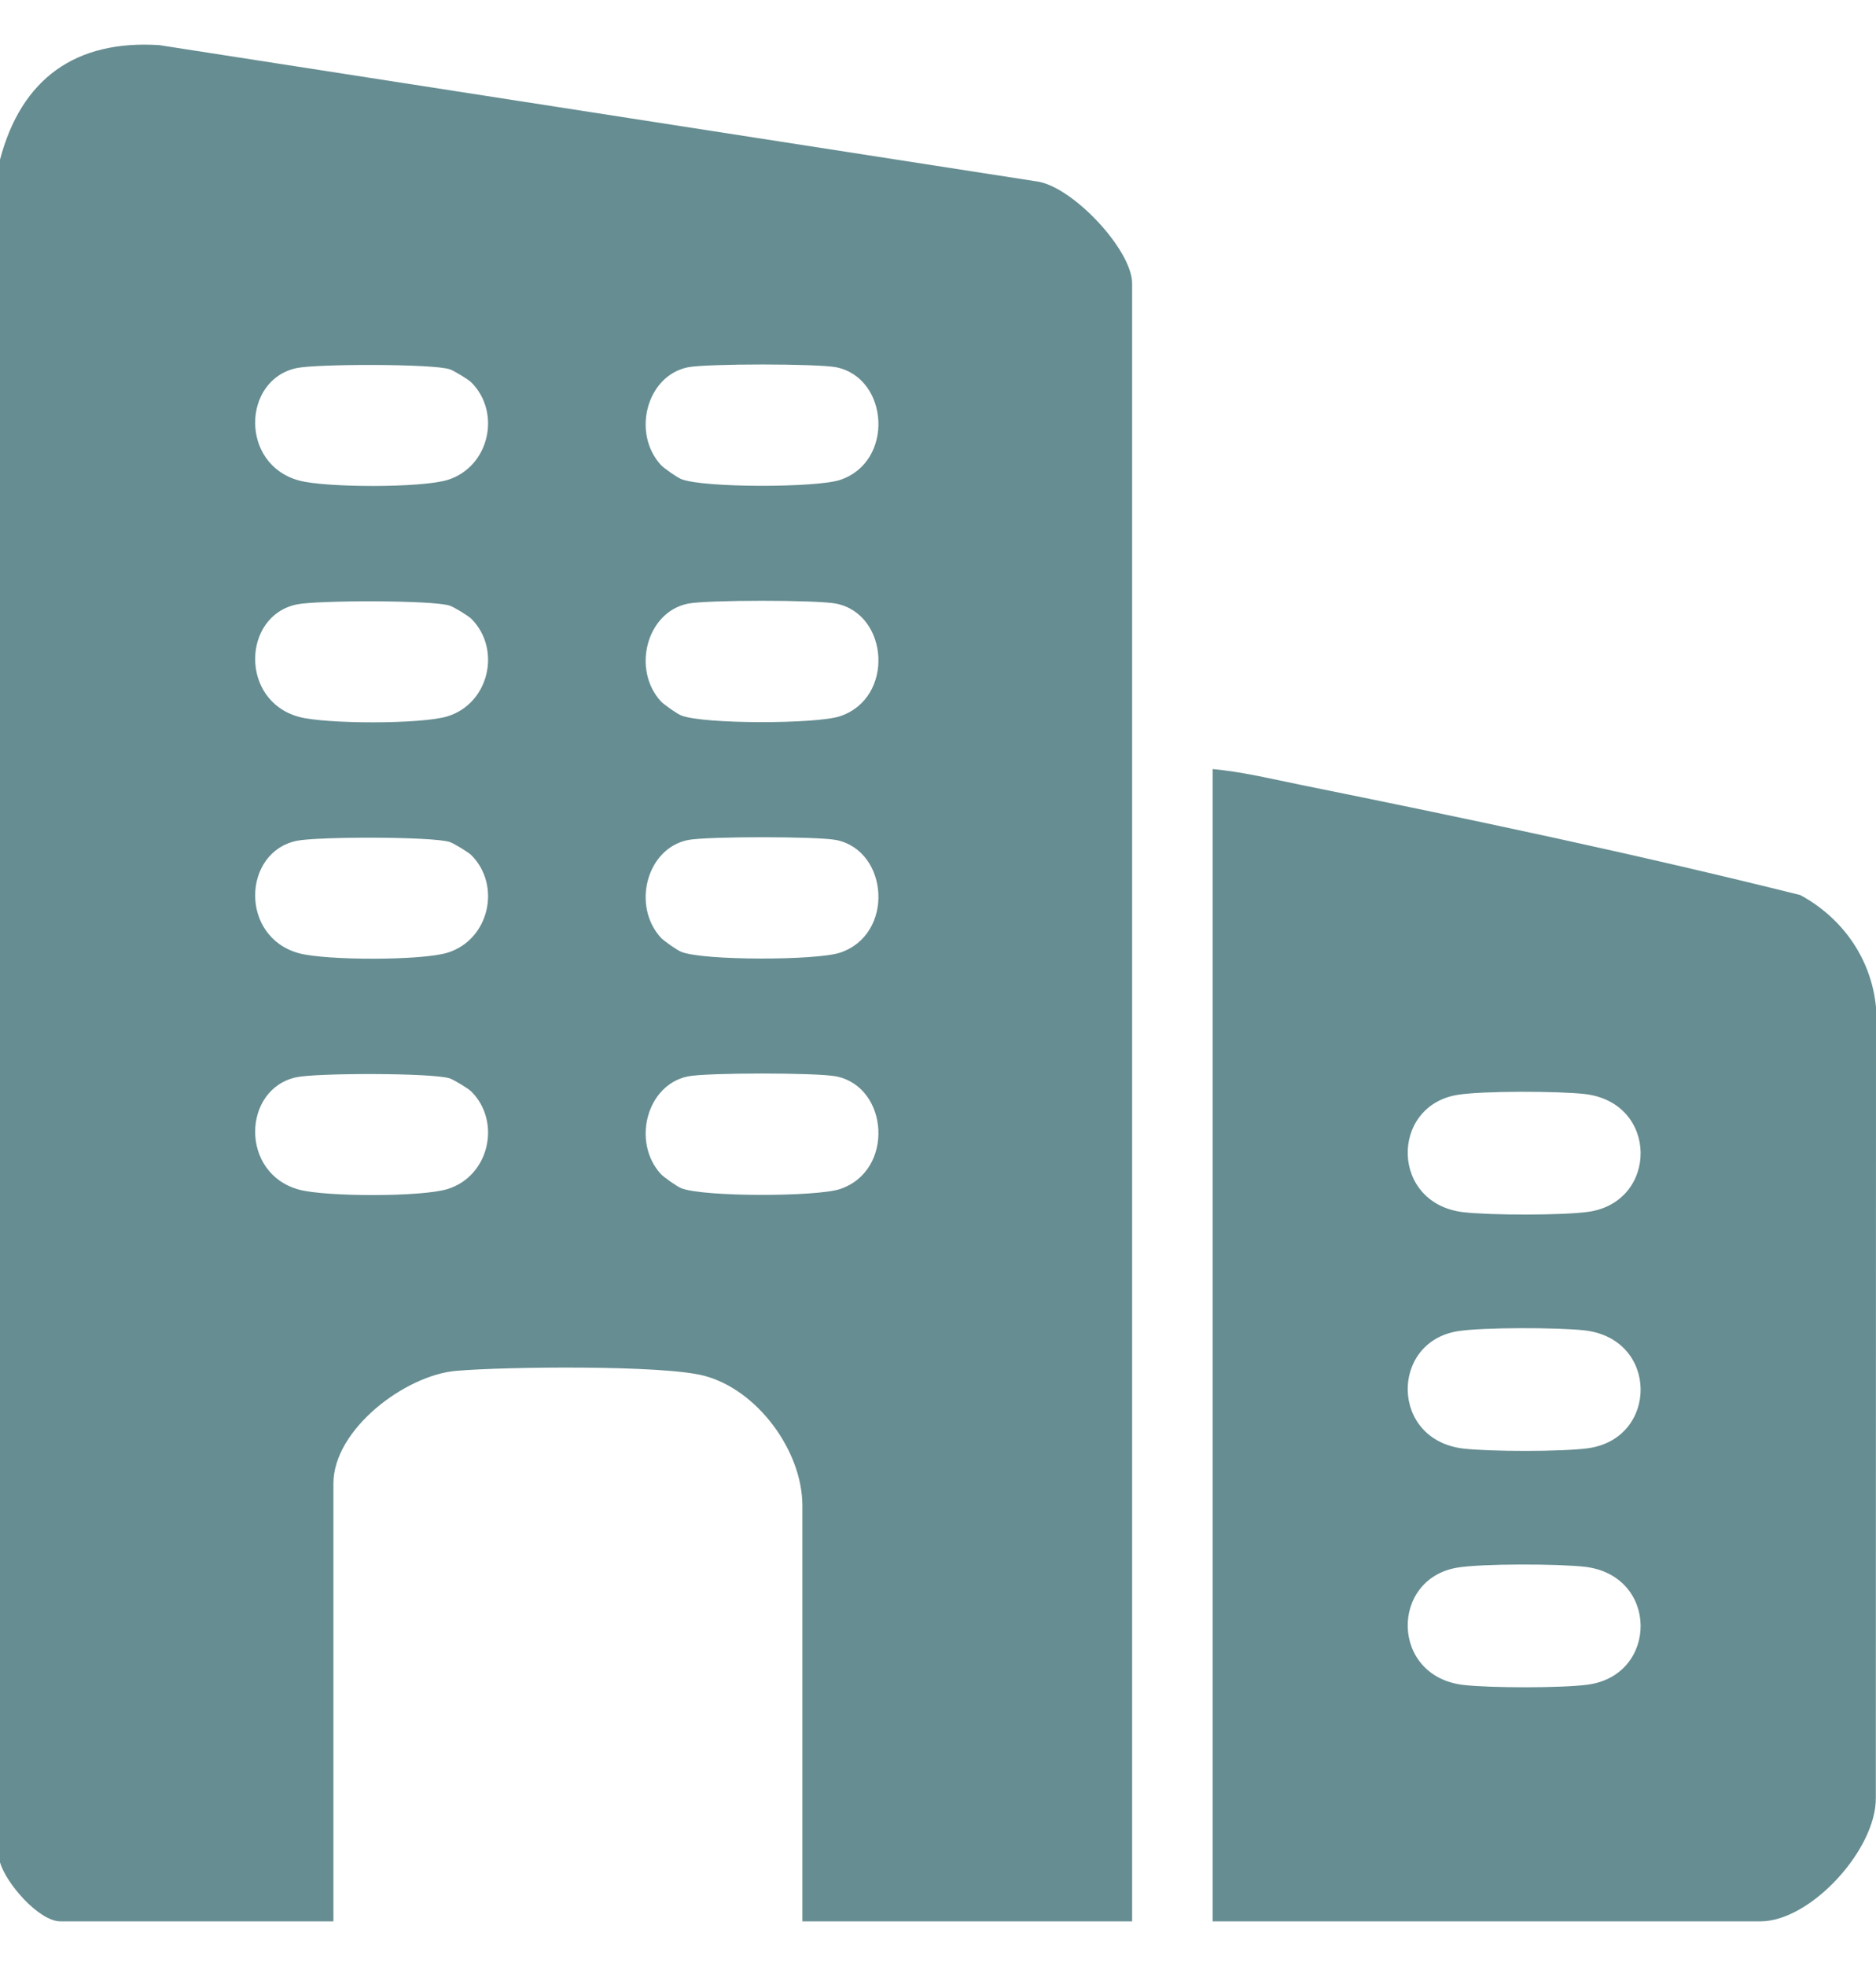
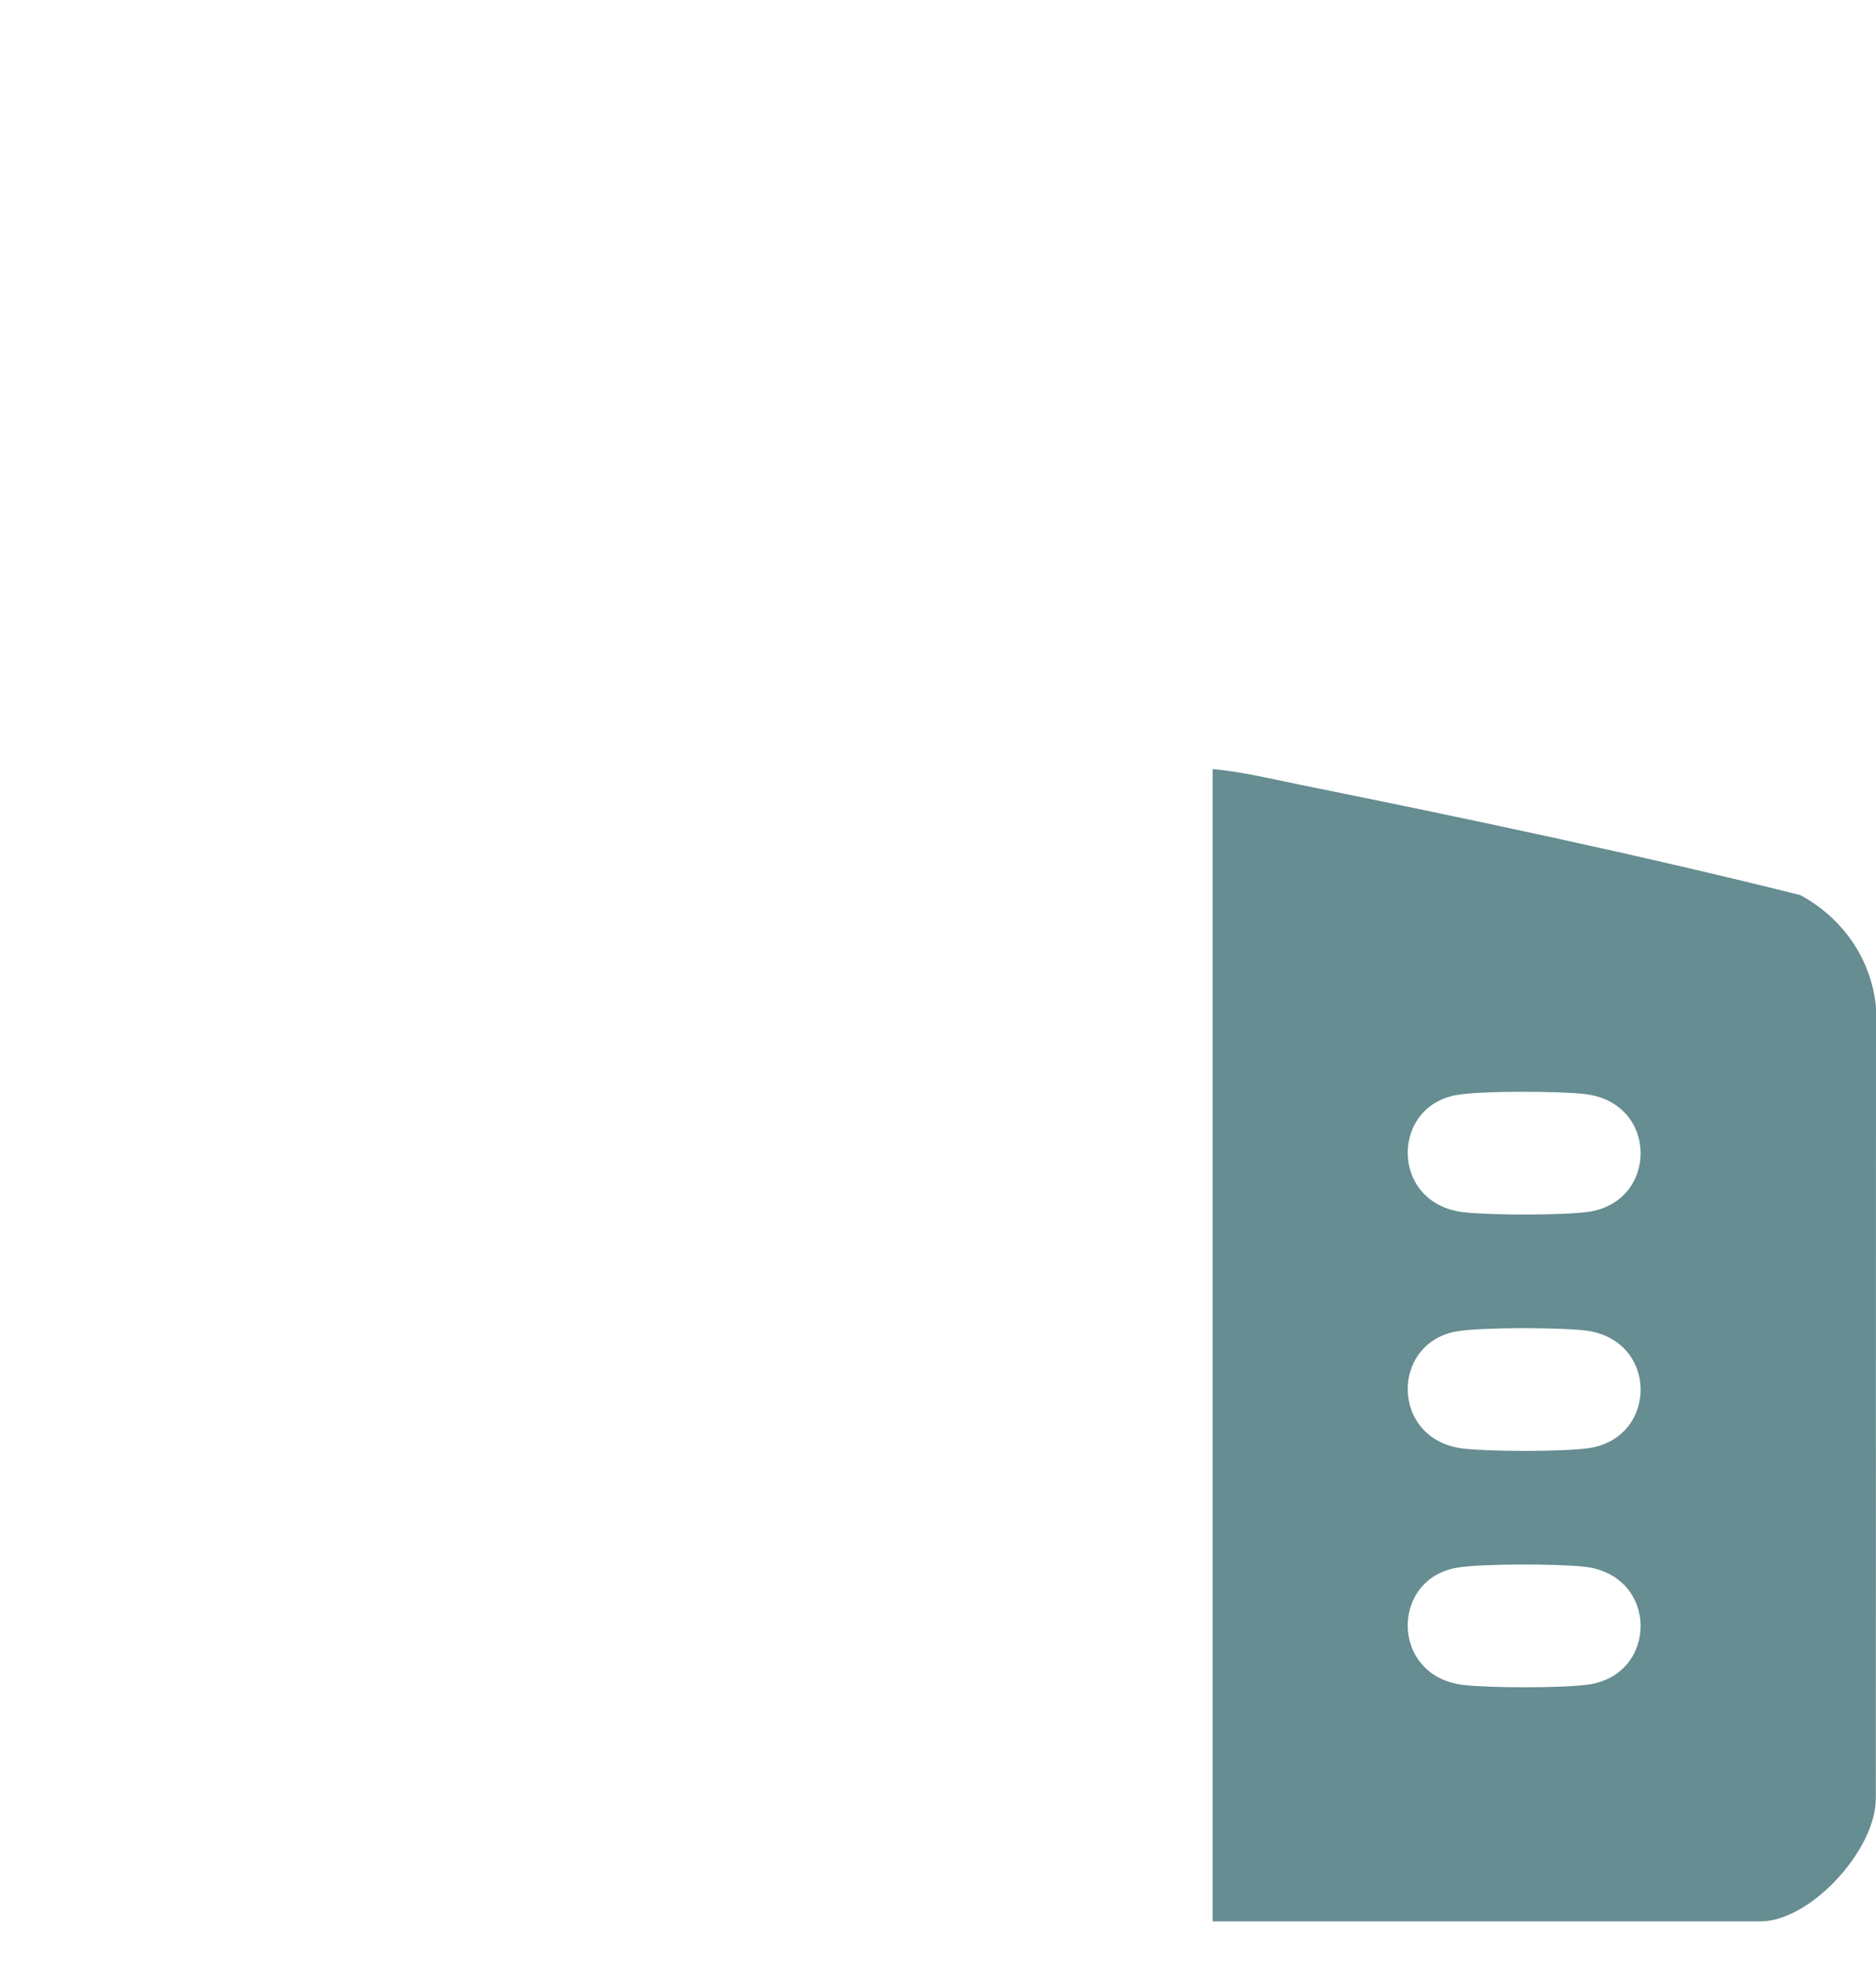
<svg xmlns="http://www.w3.org/2000/svg" width="21" height="22" viewBox="0 0 21 22" fill="none">
-   <path d="M0 1.786C0.24 0.878 0.847 0.445 1.783 0.505L11.592 2.028C11.993 2.07 12.673 2.795 12.673 3.171V21.5H8.982V16.85C8.982 16.233 8.476 15.551 7.883 15.395C7.417 15.272 5.643 15.293 5.105 15.34C4.536 15.389 3.732 15.994 3.732 16.602V21.5H0.677C0.434 21.5 0.063 21.069 0 20.838V1.786ZM5.277 4.28C5.242 4.245 5.08 4.147 5.034 4.132C4.841 4.069 3.544 4.071 3.32 4.119C2.712 4.248 2.682 5.196 3.347 5.377C3.646 5.458 4.719 5.461 5.012 5.37C5.477 5.224 5.613 4.618 5.277 4.28ZM7.397 5.202C7.431 5.239 7.581 5.344 7.628 5.362C7.884 5.461 9.136 5.458 9.402 5.371C10.014 5.169 9.951 4.231 9.362 4.11C9.154 4.068 7.908 4.068 7.7 4.11C7.237 4.205 7.072 4.846 7.397 5.202ZM5.277 6.925C5.242 6.89 5.08 6.792 5.034 6.777C4.841 6.714 3.544 6.716 3.32 6.764C2.712 6.892 2.682 7.841 3.347 8.022C3.646 8.103 4.719 8.106 5.012 8.015C5.477 7.869 5.613 7.263 5.277 6.925ZM7.397 7.847C7.431 7.884 7.581 7.989 7.628 8.007C7.884 8.105 9.136 8.103 9.402 8.015C10.014 7.813 9.951 6.875 9.362 6.755C9.154 6.712 7.908 6.712 7.7 6.755C7.237 6.85 7.072 7.491 7.397 7.847ZM5.277 9.57C5.242 9.535 5.08 9.437 5.034 9.422C4.841 9.359 3.544 9.361 3.32 9.409C2.712 9.538 2.682 10.486 3.347 10.667C3.646 10.748 4.719 10.751 5.012 10.66C5.477 10.514 5.613 9.908 5.277 9.57ZM7.397 10.492C7.431 10.529 7.581 10.634 7.628 10.652C7.884 10.751 9.136 10.748 9.402 10.661C10.014 10.459 9.951 9.521 9.362 9.4C9.154 9.358 7.908 9.358 7.7 9.4C7.237 9.495 7.072 10.136 7.397 10.492ZM5.277 12.215C5.242 12.18 5.08 12.082 5.034 12.067C4.841 12.004 3.544 12.006 3.32 12.054C2.712 12.182 2.682 13.131 3.347 13.312C3.646 13.393 4.719 13.396 5.012 13.305C5.477 13.159 5.613 12.553 5.277 12.215ZM7.397 13.137C7.431 13.174 7.581 13.279 7.628 13.297C7.884 13.395 9.136 13.393 9.402 13.306C10.014 13.103 9.951 12.165 9.362 12.045C9.154 12.002 7.908 12.002 7.7 12.045C7.237 12.14 7.072 12.781 7.397 13.137Z" fill="#668D91" />
  <path d="M13.575 8.606C13.91 8.637 14.239 8.717 14.567 8.784C16.433 9.161 18.309 9.556 20.153 10.016C20.623 10.271 20.947 10.725 21 11.27L20.998 20.115C21.006 20.694 20.268 21.5 19.707 21.5H13.575V8.606ZM16.312 12.252C15.559 12.379 15.564 13.472 16.385 13.565C16.683 13.599 17.483 13.601 17.776 13.561C18.565 13.453 18.571 12.336 17.738 12.242C17.448 12.209 16.591 12.205 16.312 12.252ZM16.312 14.897C15.559 15.024 15.564 16.117 16.385 16.21C16.683 16.244 17.483 16.246 17.776 16.206C18.565 16.098 18.571 14.982 17.738 14.887C17.448 14.854 16.591 14.851 16.312 14.897ZM16.312 17.542C15.559 17.669 15.564 18.762 16.385 18.855C16.683 18.889 17.483 18.891 17.776 18.851C18.565 18.743 18.571 17.627 17.738 17.532C17.448 17.499 16.591 17.495 16.312 17.542Z" fill="#668D91" />
</svg>